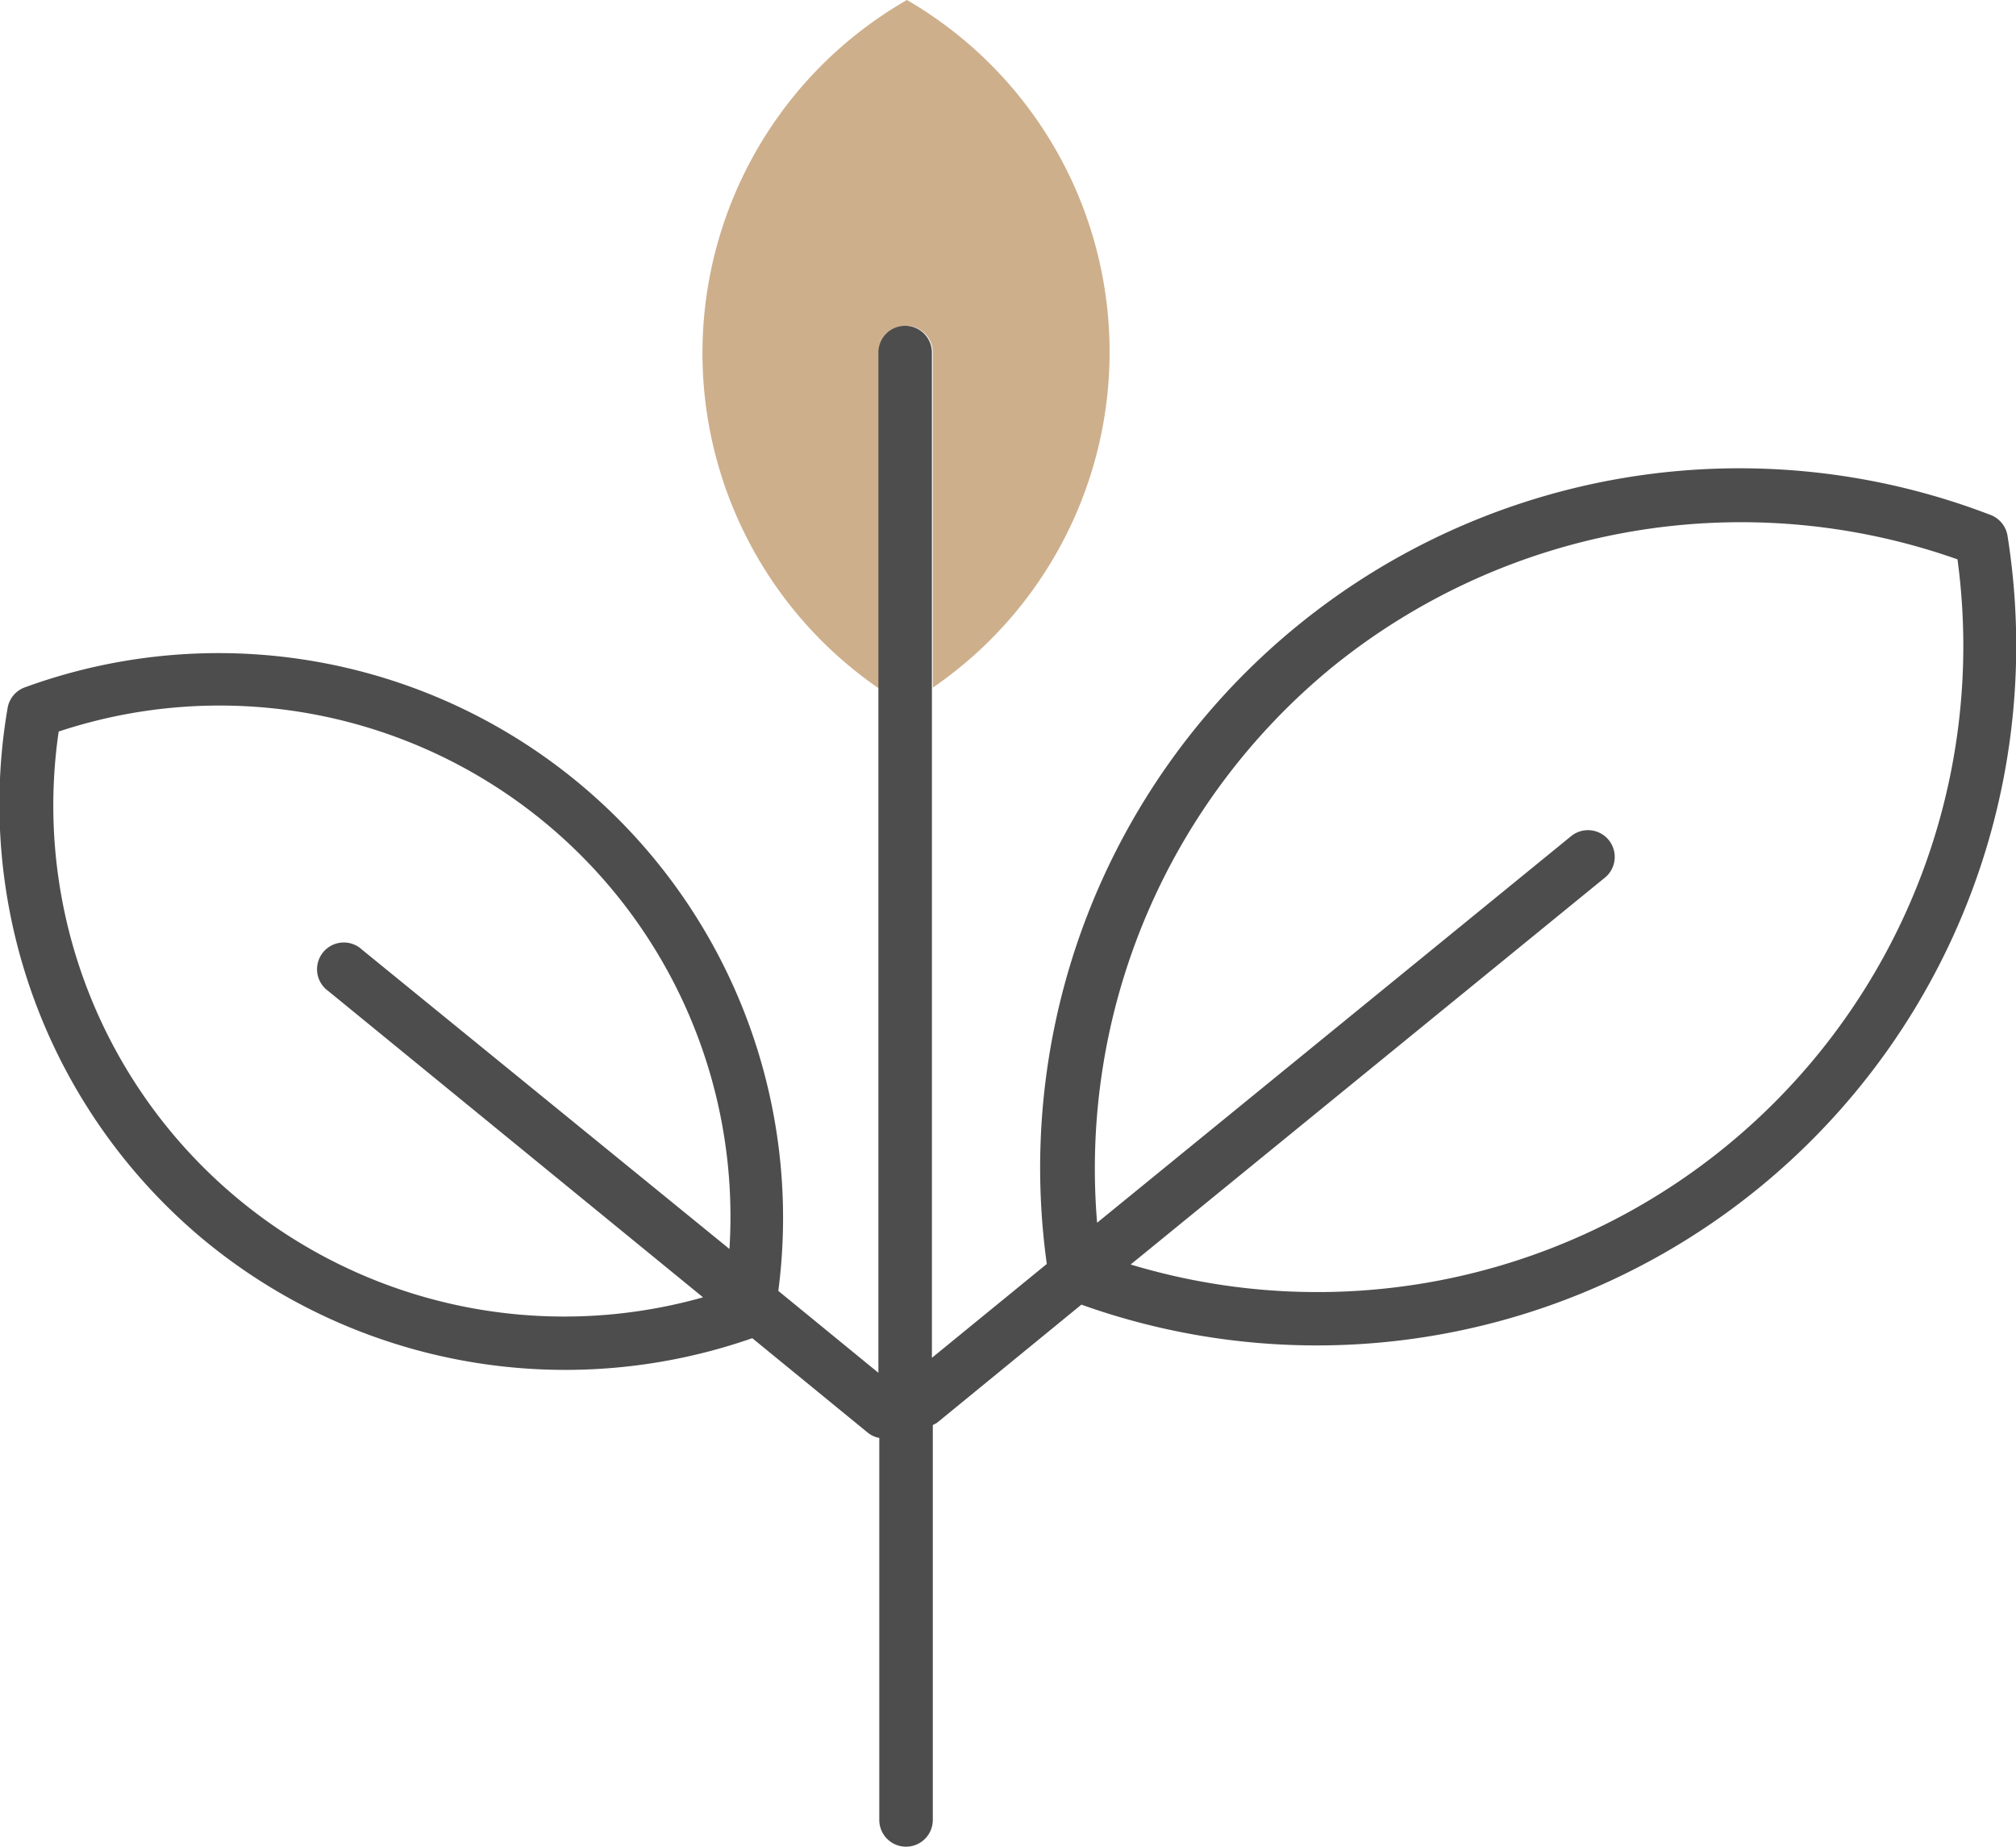
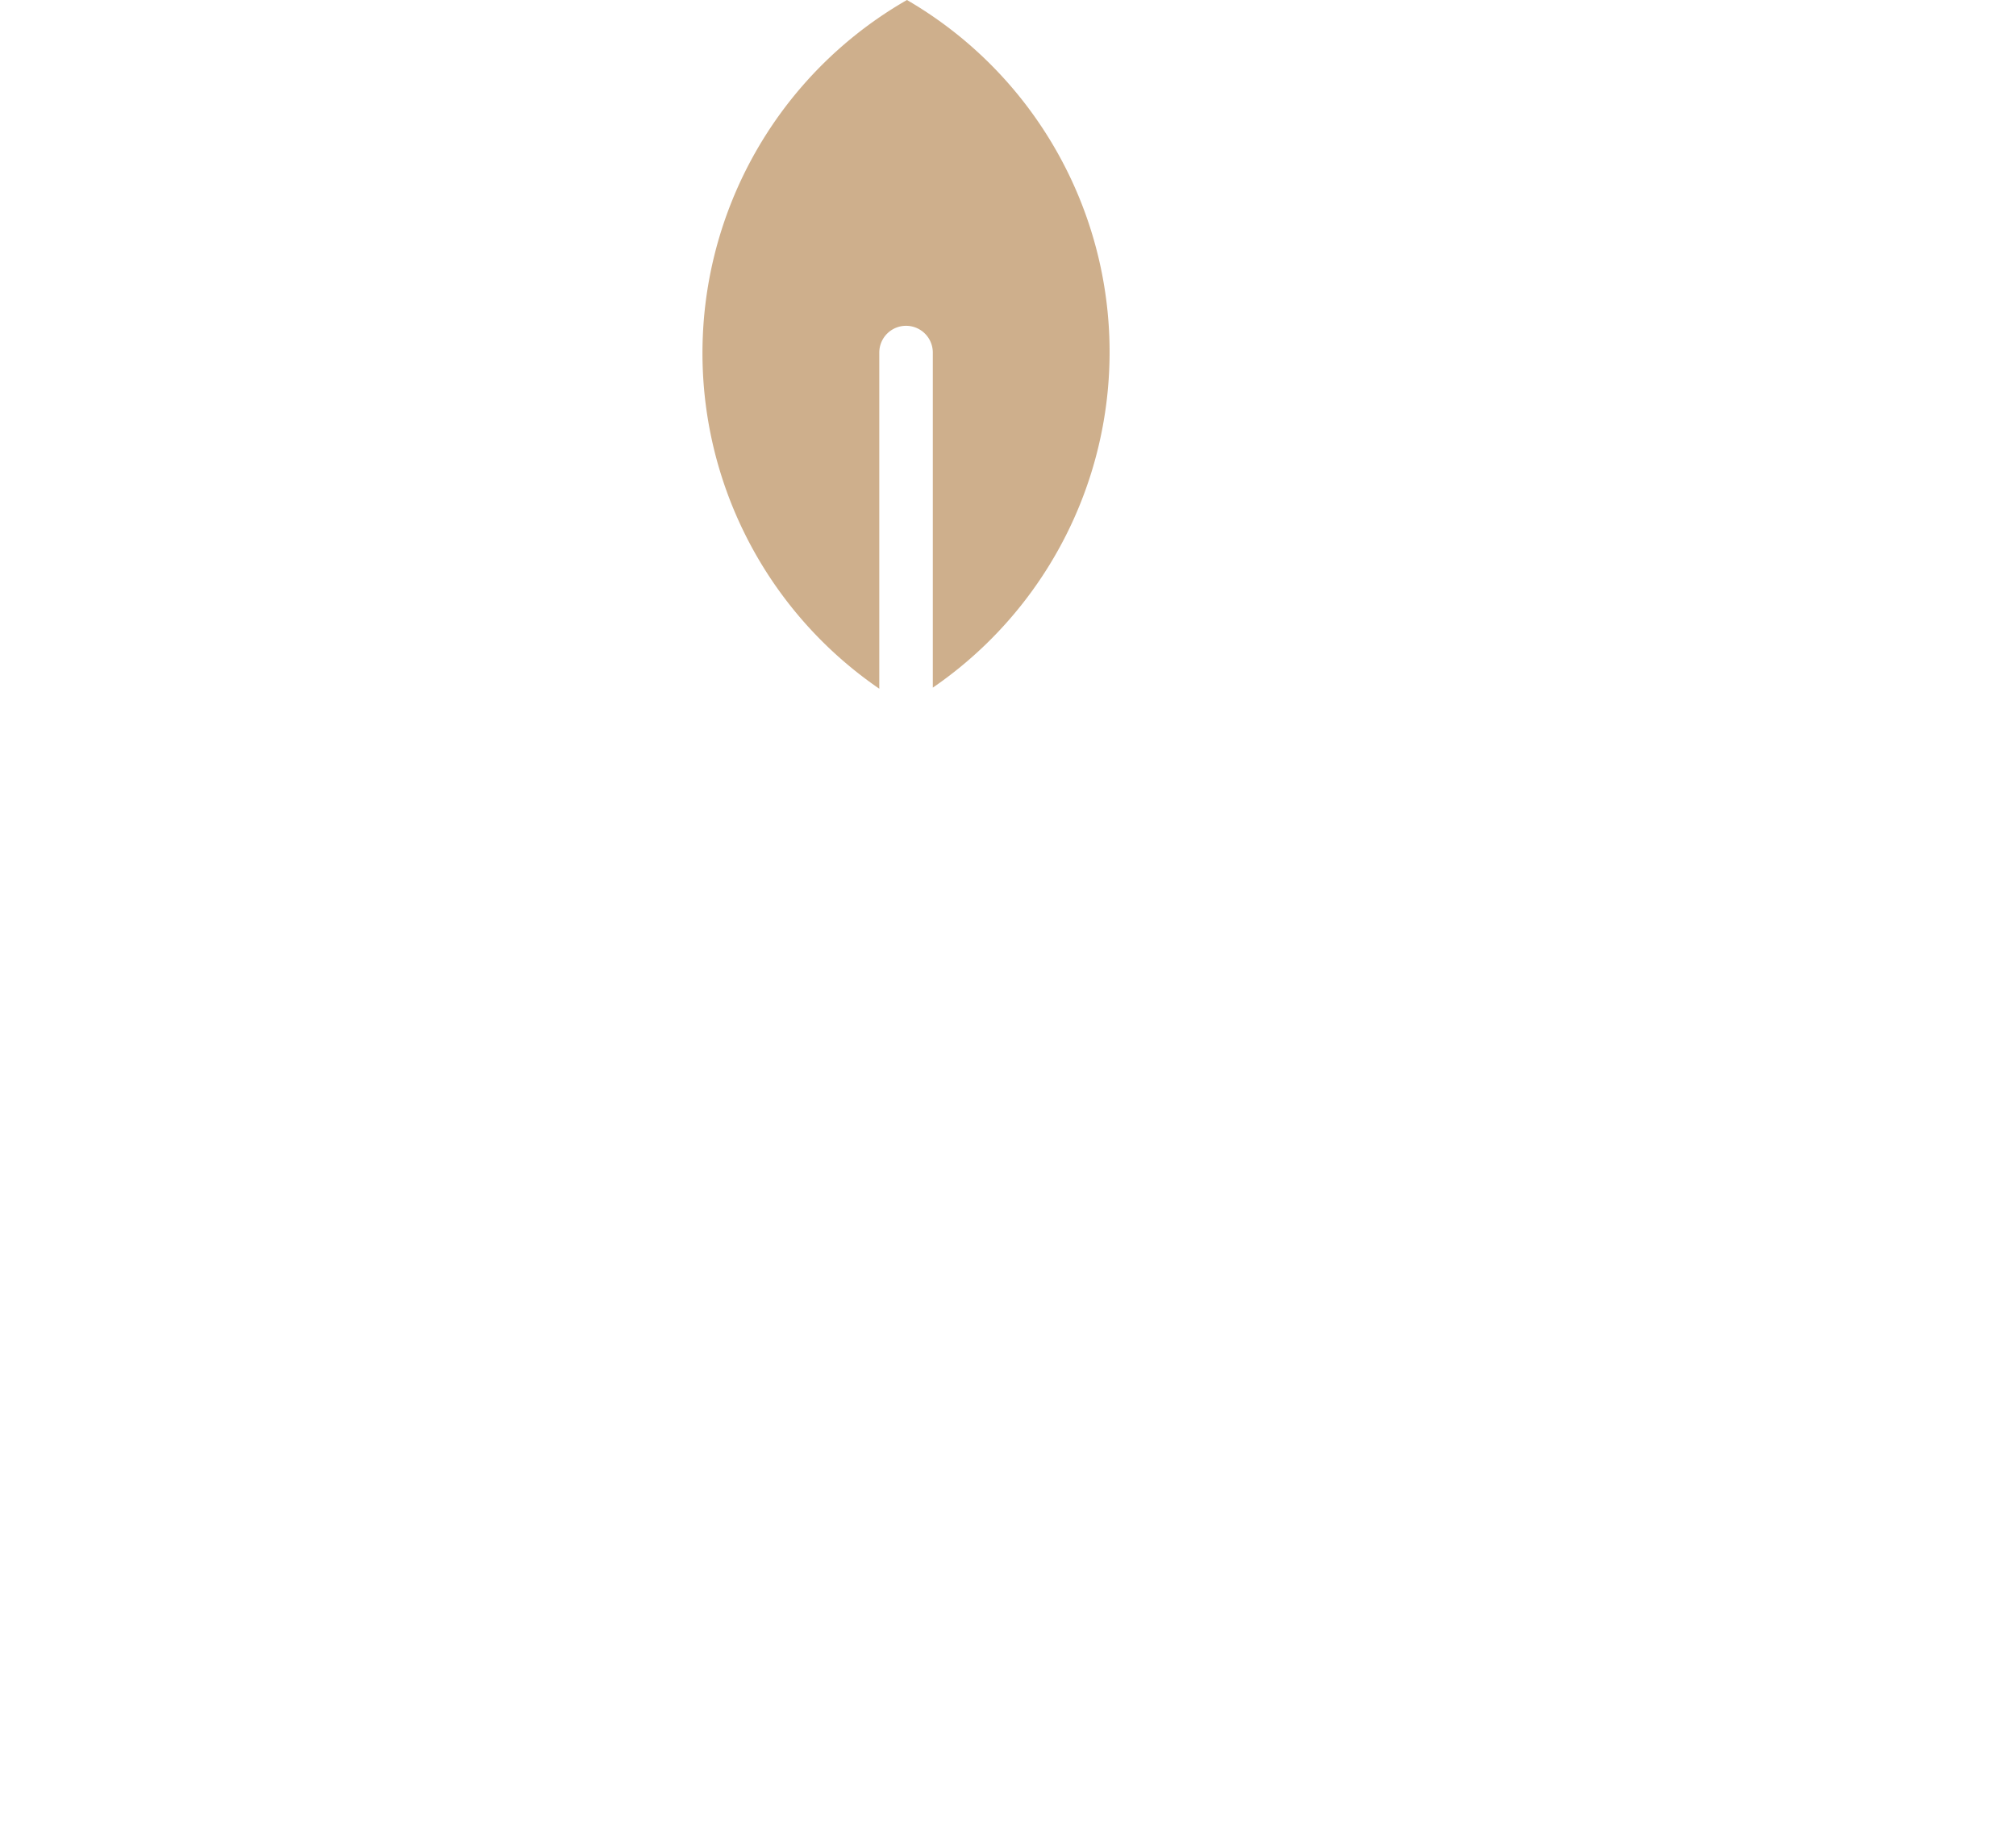
<svg xmlns="http://www.w3.org/2000/svg" viewBox="0 0 113.01 103.53">
  <defs>
    <style>.cls-1{fill:#ceaf8c;}.cls-2{fill:#4d4d4d;}</style>
  </defs>
  <g data-name="Layer 2" id="Layer_2">
    <g data-name="Layer 5" id="Layer_5">
      <path d="M50.79,18.26a1.5,1.5,0,0,1,1.5,1.5V38.54A22.81,22.81,0,0,0,50.84,0a22.81,22.81,0,0,0-1.55,38.6V19.76A1.5,1.5,0,0,1,50.79,18.26Z" class="cls-1" />
-       <path d="M11.33,69.41A31.81,31.81,0,0,0,42.17,75l6.48,5.3a1.43,1.43,0,0,0,.64.29V102a1.5,1.5,0,0,0,3,0V79.87c.08-.05.17-.08.25-.14l8.08-6.61A39.21,39.21,0,0,0,112.53,30a1.51,1.51,0,0,0-1-1.16,39.2,39.2,0,0,0-52.85,42l-6.44,5.26V19.76a1.5,1.5,0,1,0-3,0V76.94l-5.61-4.59A31.65,31.65,0,0,0,1.43,38.51a1.5,1.5,0,0,0-1,1.15A31.77,31.77,0,0,0,11.33,69.41Zm63.4-32.06a36.39,36.39,0,0,1,35-6A36.21,36.21,0,0,1,63.38,70.87L90,49.16a1.5,1.5,0,0,0-1.9-2.32L61.5,68.53A36.34,36.34,0,0,1,74.73,37.35ZM3.29,41a28.64,28.64,0,0,1,37.6,29L20.3,53.23a1.5,1.5,0,1,0-1.89,2.32l21,17.16A28.64,28.64,0,0,1,3.29,41Z" class="cls-2" />
    </g>
  </g>
</svg>